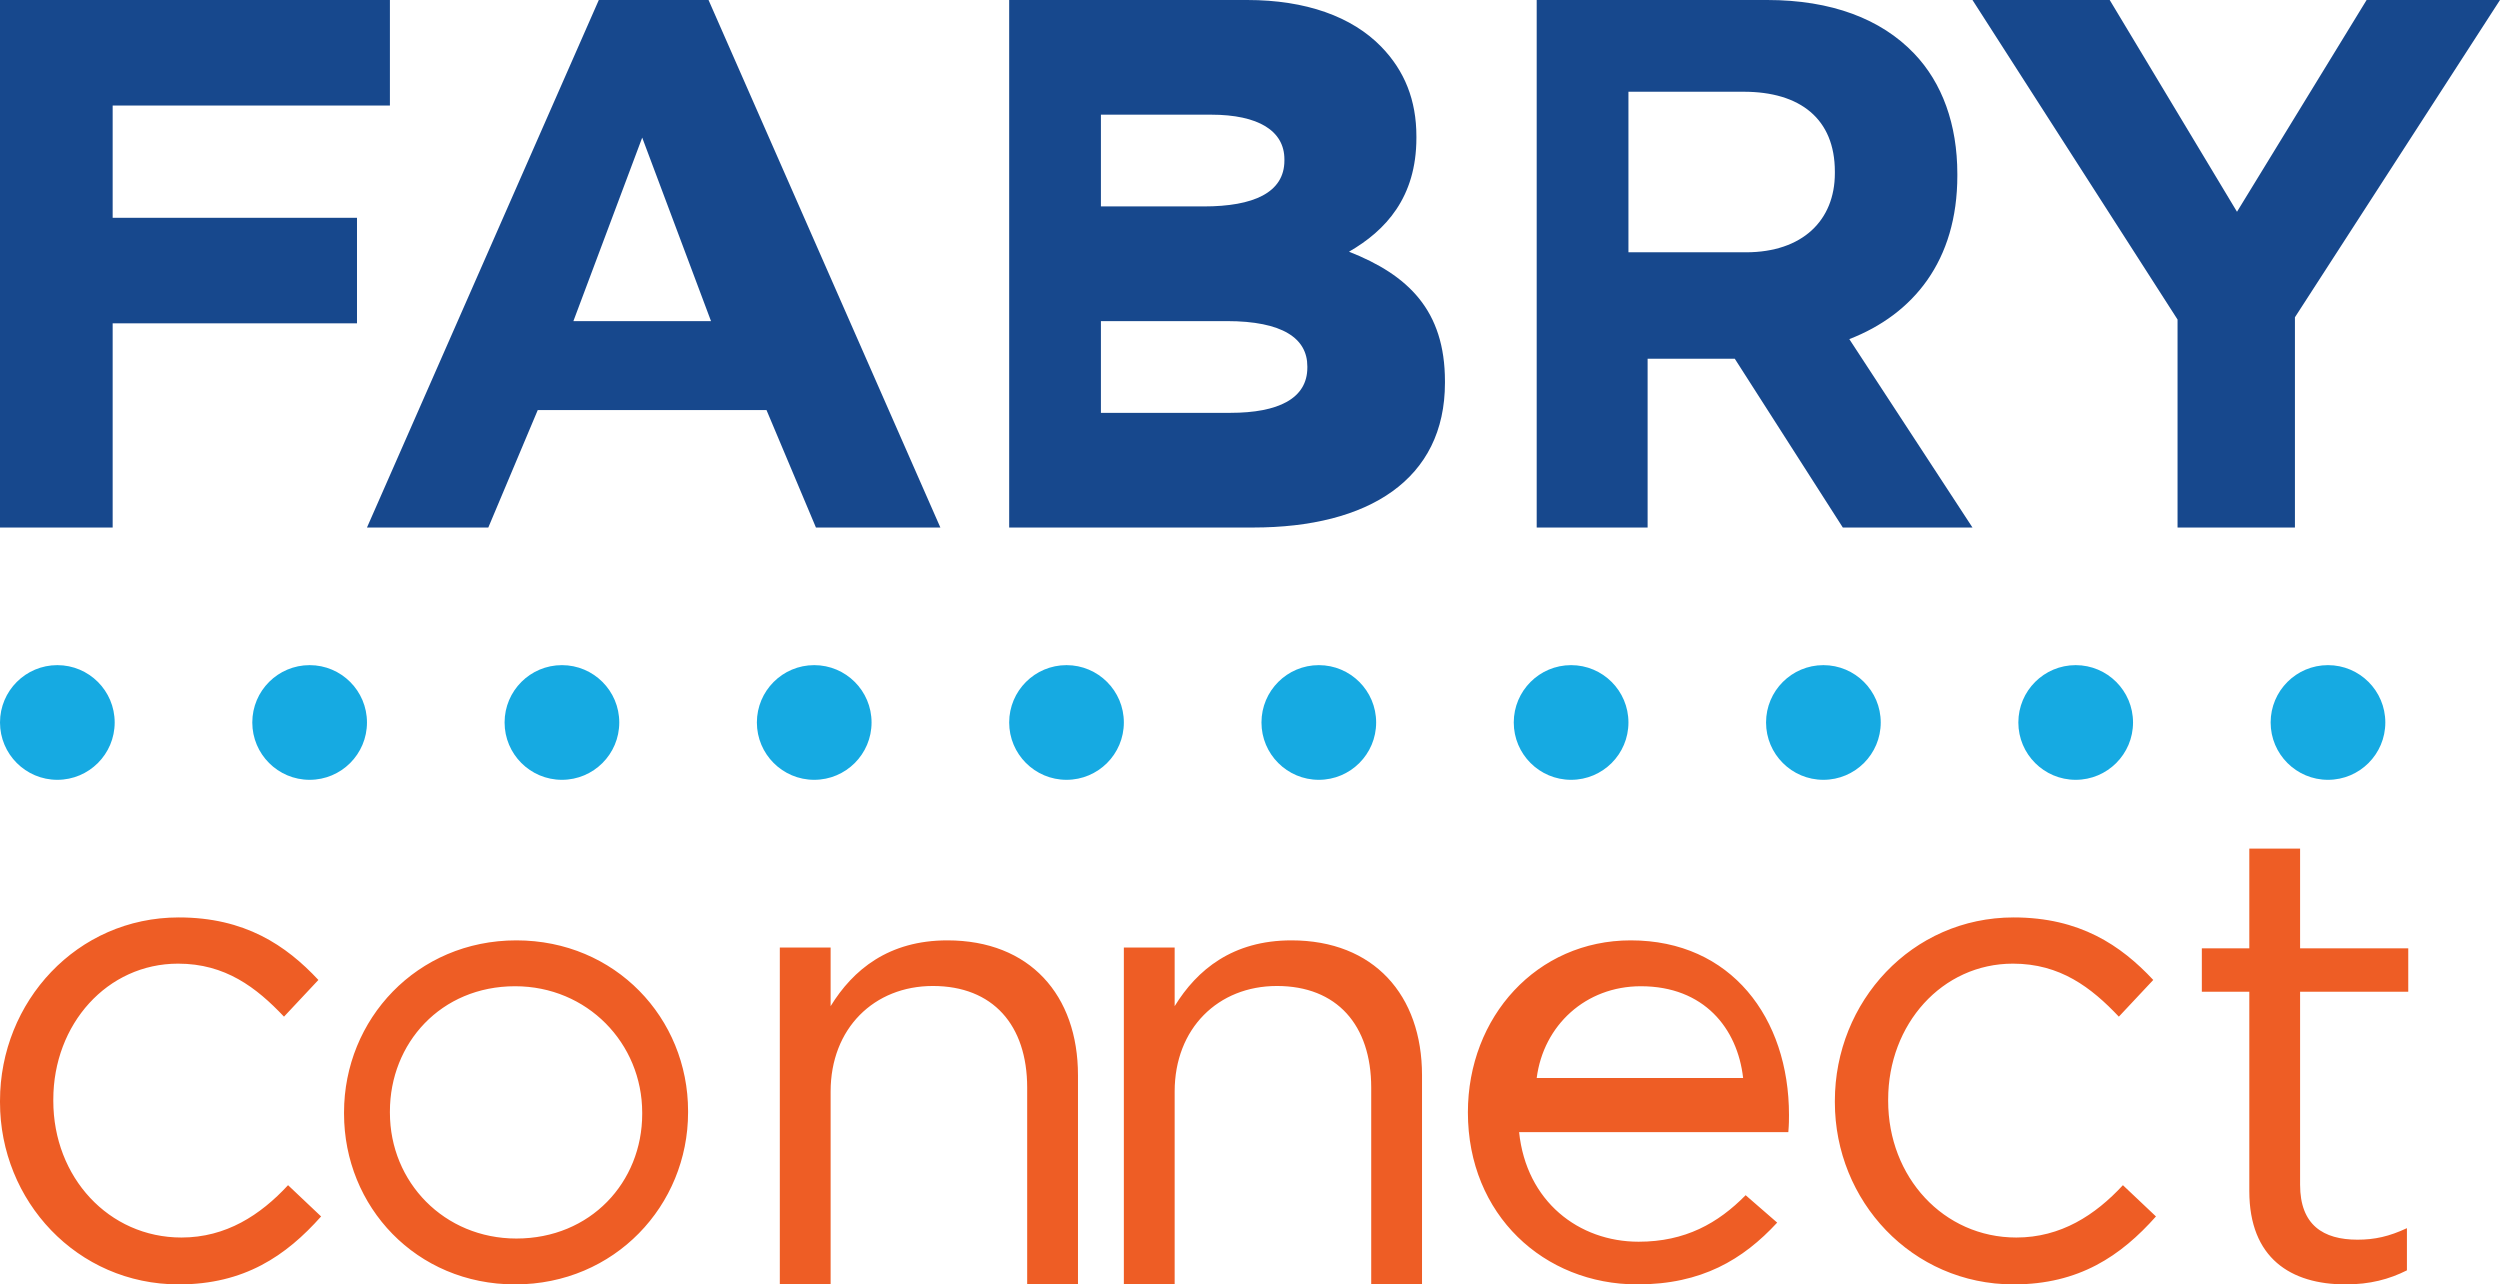
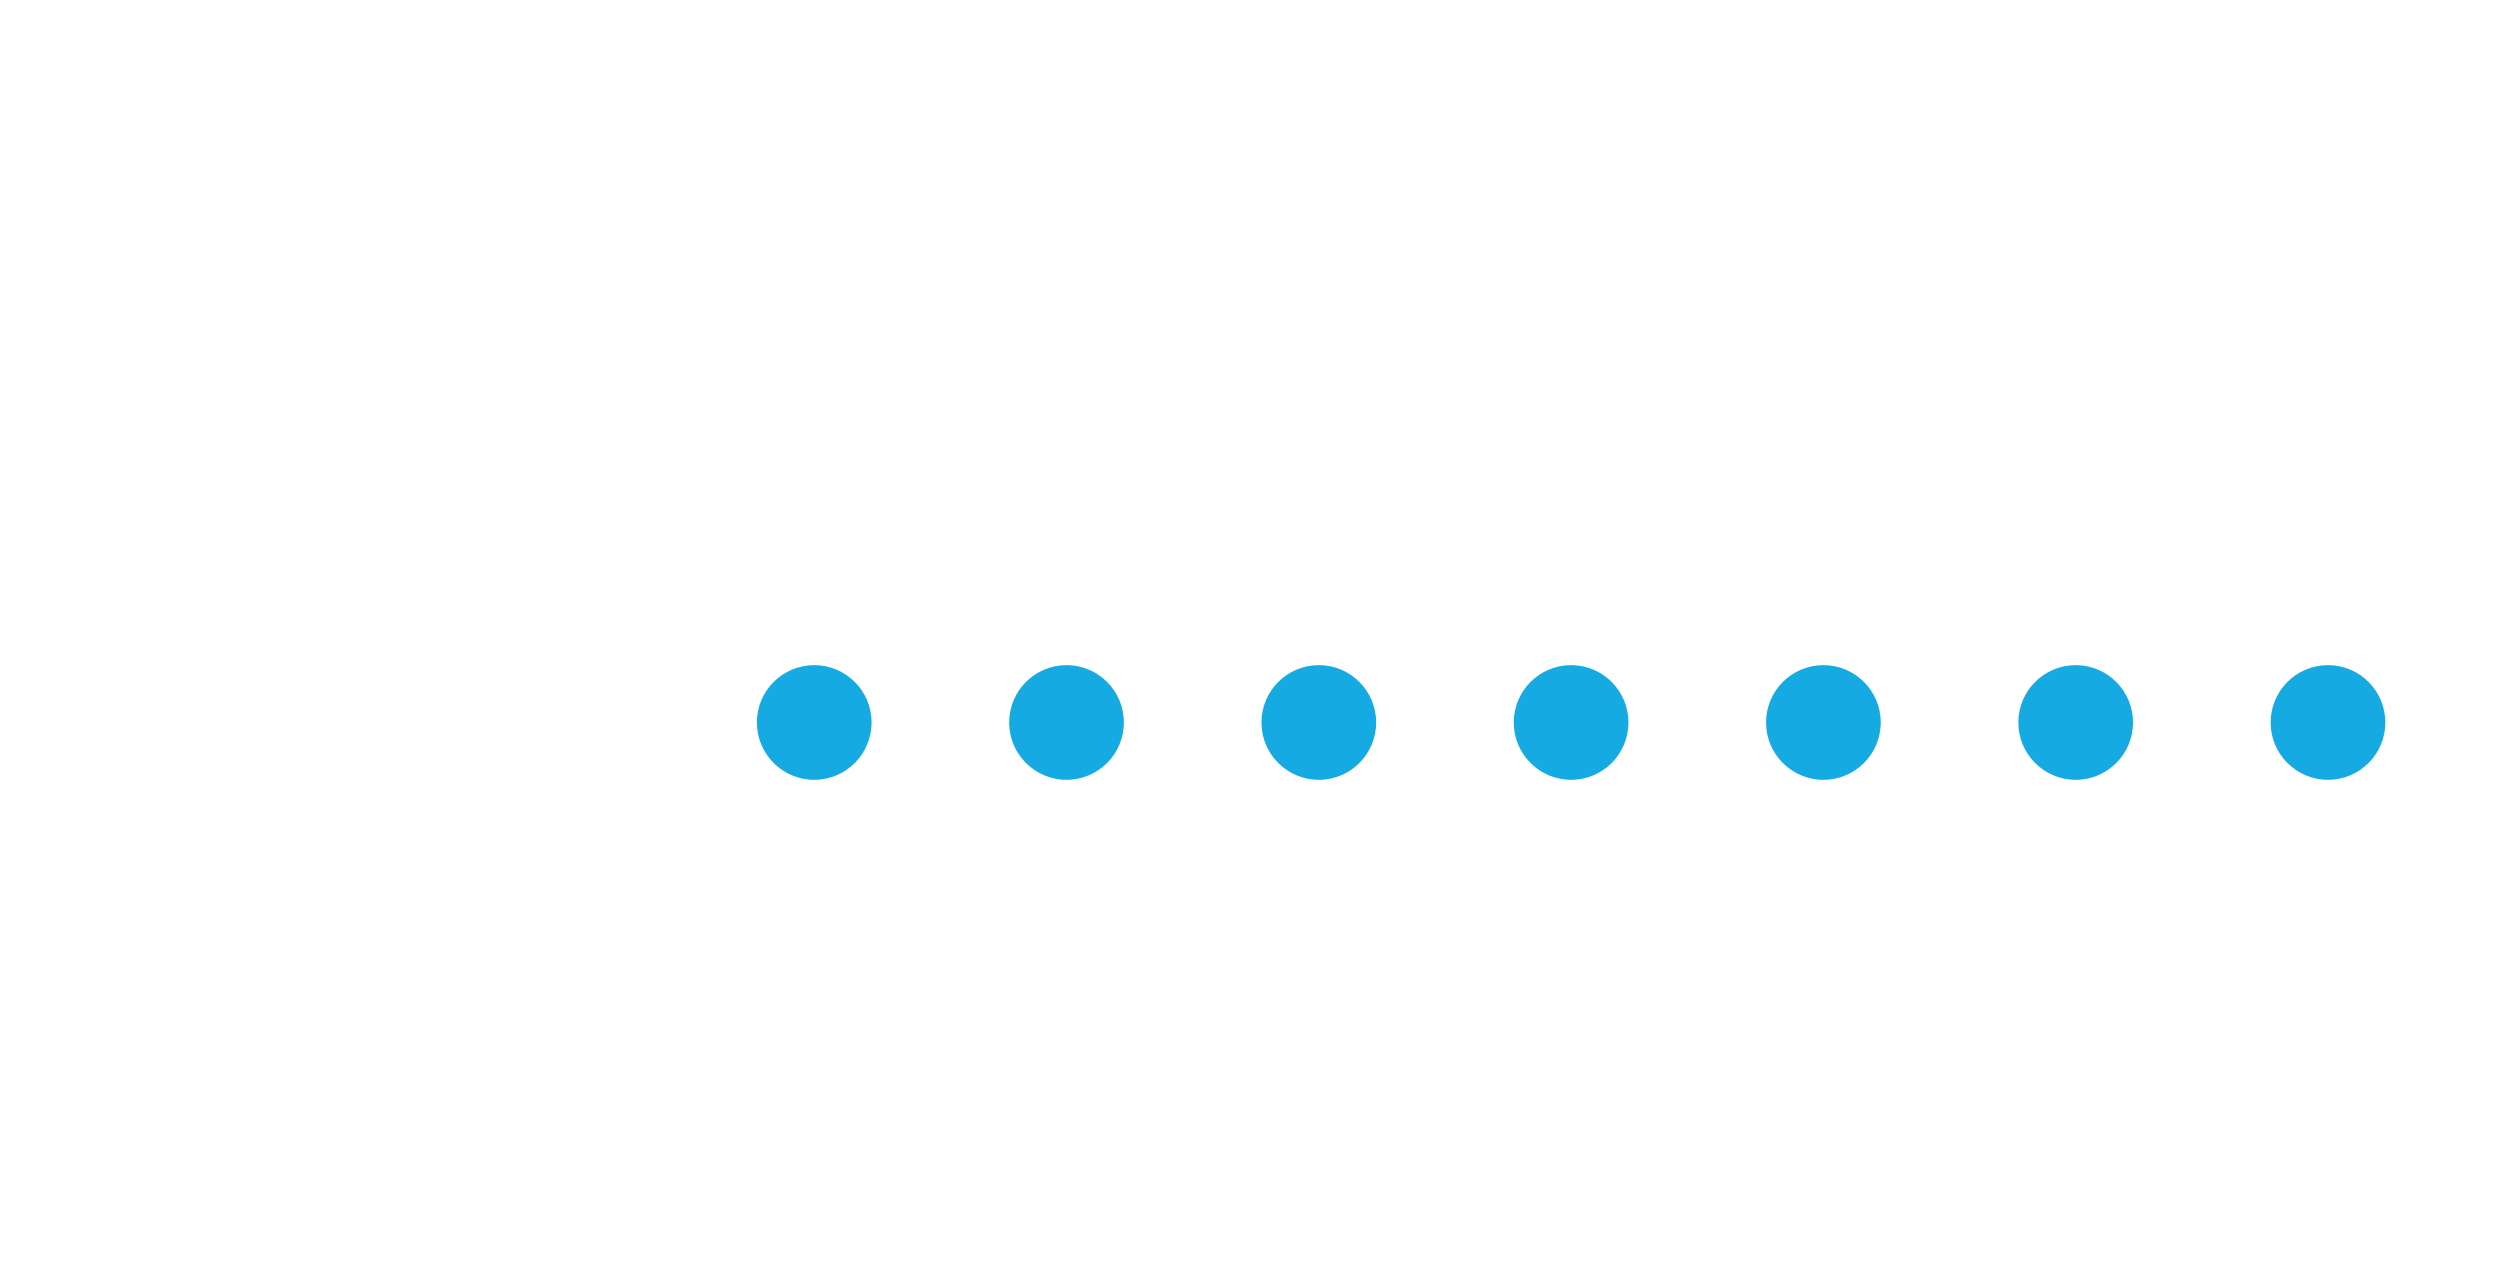
<svg xmlns="http://www.w3.org/2000/svg" width="109px" height="56px" viewBox="0 0 109 56" version="1.1">
  <title>icn_fabry-connect-m</title>
  <g id="Mobile" stroke="none" stroke-width="1" fill="none" fill-rule="evenodd">
    <g id="1.4-Fabry-Disease---Testing" transform="translate(-17, -847)">
      <g id="module-1" transform="translate(9, 242)">
        <g id="icn_fabry-connect-m" transform="translate(8, 605)">
-           <path d="M4.912,23 L4.912,14.096 L15.565,14.096 L15.565,9.496 L4.912,9.496 L4.912,4.6 L17,4.6 L17,0 L0,0 L0,23 L4.912,23 Z M21.29,23 L23.446,17.878 L33.419,17.878 L35.575,23 L41,23 L30.892,0 L26.108,0 L16,23 L21.29,23 Z M31,14 L25,14 L28,6 L31,14 Z M54.634,23 C59.679,23 63,20.897 63,16.691 L63,16.626 C63,13.537 61.403,11.993 58.817,10.974 C60.413,10.054 61.755,8.609 61.755,6.013 L61.755,5.947 C61.755,4.37 61.244,3.089 60.222,2.037 C58.945,0.723 56.933,0 54.378,0 L44,0 L44,23 L54.634,23 Z M52.49,9 L48,9 L48,5 L52.806,5 C54.862,5 56,5.703 56,6.946 L56,7 C56,8.405 54.64,9 52.49,9 Z M53.64,18 L48,18 L48,14 L53.486,14 C55.921,14 57,14.753 57,15.974 L57,16.026 C57,17.377 55.736,18 53.64,18 Z M71.836,23 L71.836,15.64 L75.636,15.64 L80.347,23 L86,23 L80.63,14.786 C83.425,13.701 85.34,11.369 85.34,7.656 L85.34,7.59 C85.34,5.421 84.681,3.614 83.456,2.333 C82.012,0.821 79.845,0 77.05,0 L67,0 L67,23 L71.836,23 Z M76.124,11 L71,11 L71,4 L76.026,4 C78.489,4 80,5.184 80,7.483 L80,7.552 C80,9.607 78.588,11 76.124,11 Z M100.059,23 L100.059,13.833 L109,0 L103.184,0 L97.533,9.233 L91.983,0 L86,0 L94.941,13.931 L94.941,23 L100.059,23 Z" id="FABRY" fill="#17488D" fill-rule="nonzero" />
-           <path d="M7.794,56 C10.647,56 12.471,54.756 14,53.037 L12.559,51.674 C11.353,52.978 9.853,53.956 7.912,53.956 C4.735,53.956 2.324,51.319 2.324,48 L2.324,47.941 C2.324,44.652 4.676,42.015 7.765,42.015 C9.824,42.015 11.176,43.052 12.382,44.326 L13.882,42.726 C12.471,41.215 10.676,40 7.794,40 C3.353,40 0,43.674 0,48 L0,48.059 C0,52.356 3.353,56 7.794,56 Z M22.458,56 C26.8,56 30,52.556 30,48.5 L30,48.444 C30,44.389 26.827,41 22.514,41 C18.173,41 15,44.444 15,48.5 L15,48.556 C15,52.611 18.145,56 22.458,56 Z M22.514,54 C19.367,54 17,51.543 17,48.514 L17,48.459 C17,45.484 19.223,43 22.457,43 C25.604,43 28,45.484 28,48.514 L28,48.568 C28,51.543 25.748,54 22.514,54 Z M36.215,56 L36.215,47.591 C36.215,44.835 38.113,42.989 40.673,42.989 C43.29,42.989 44.785,44.693 44.785,47.42 L44.785,56 L47,56 L47,46.881 C47,43.386 44.9,41 41.305,41 C38.746,41 37.192,42.278 36.215,43.869 L36.215,41.312 L34,41.312 L34,56 L36.215,56 Z M51.215,56 L51.215,47.591 C51.215,44.835 53.113,42.989 55.673,42.989 C58.29,42.989 59.785,44.693 59.785,47.42 L59.785,56 L62,56 L62,46.881 C62,43.386 59.9,41 56.305,41 C53.746,41 52.192,42.278 51.215,43.869 L51.215,41.312 L49,41.312 L49,56 L51.215,56 Z M71.387,56 C74.192,56 75.996,54.917 77.485,53.306 L76.11,52.111 C74.908,53.333 73.476,54.139 71.444,54.139 C68.838,54.139 66.548,52.389 66.233,49.361 L77.971,49.361 C78,49.028 78,48.806 78,48.611 C78,44.389 75.481,41 71.1,41 C67.006,41 64,44.333 64,48.5 C64,52.972 67.321,56 71.387,56 Z M76,47 L67,47 C67.297,44.701 69.135,43 71.541,43 C74.297,43 75.757,44.839 76,47 Z M87.794,56 C90.647,56 92.471,54.756 94,53.037 L92.559,51.674 C91.353,52.978 89.853,53.956 87.912,53.956 C84.735,53.956 82.324,51.319 82.324,48 L82.324,47.941 C82.324,44.652 84.676,42.015 87.765,42.015 C89.824,42.015 91.176,43.052 92.382,44.326 L93.882,42.726 C92.471,41.215 90.676,40 87.794,40 C83.353,40 80,43.674 80,48 L80,48.059 C80,52.356 83.353,56 87.794,56 Z M102.268,56 C103.332,56 104.166,55.777 104.942,55.387 L104.942,53.548 C104.166,53.911 103.534,54.05 102.786,54.05 C101.291,54.05 100.284,53.409 100.284,51.654 L100.284,43.24 L105,43.24 L105,41.346 L100.284,41.346 L100.284,37 L98.07,37 L98.07,41.346 L96,41.346 L96,43.24 L98.07,43.24 L98.07,51.933 C98.07,54.858 99.882,56 102.268,56 Z" id="connect" fill="#EE5D25" fill-rule="nonzero" />
-           <circle id="Oval" fill="#16AAE2" cx="2.5" cy="31.5" r="2.5" />
-           <circle id="Oval" fill="#16AAE2" cx="13.5" cy="31.5" r="2.5" />
-           <circle id="Oval" fill="#16AAE2" cx="24.5" cy="31.5" r="2.5" />
          <circle id="Oval" fill="#16AAE2" cx="35.5" cy="31.5" r="2.5" />
          <circle id="Oval" fill="#16AAE2" cx="46.5" cy="31.5" r="2.5" />
          <circle id="Oval" fill="#16AAE2" cx="57.5" cy="31.5" r="2.5" />
          <circle id="Oval" fill="#16AAE2" cx="68.5" cy="31.5" r="2.5" />
          <circle id="Oval" fill="#16AAE2" cx="79.5" cy="31.5" r="2.5" />
          <circle id="Oval" fill="#16AAE2" cx="90.5" cy="31.5" r="2.5" />
          <circle id="Oval" fill="#16AAE2" cx="101.5" cy="31.5" r="2.5" />
        </g>
      </g>
    </g>
  </g>
</svg>